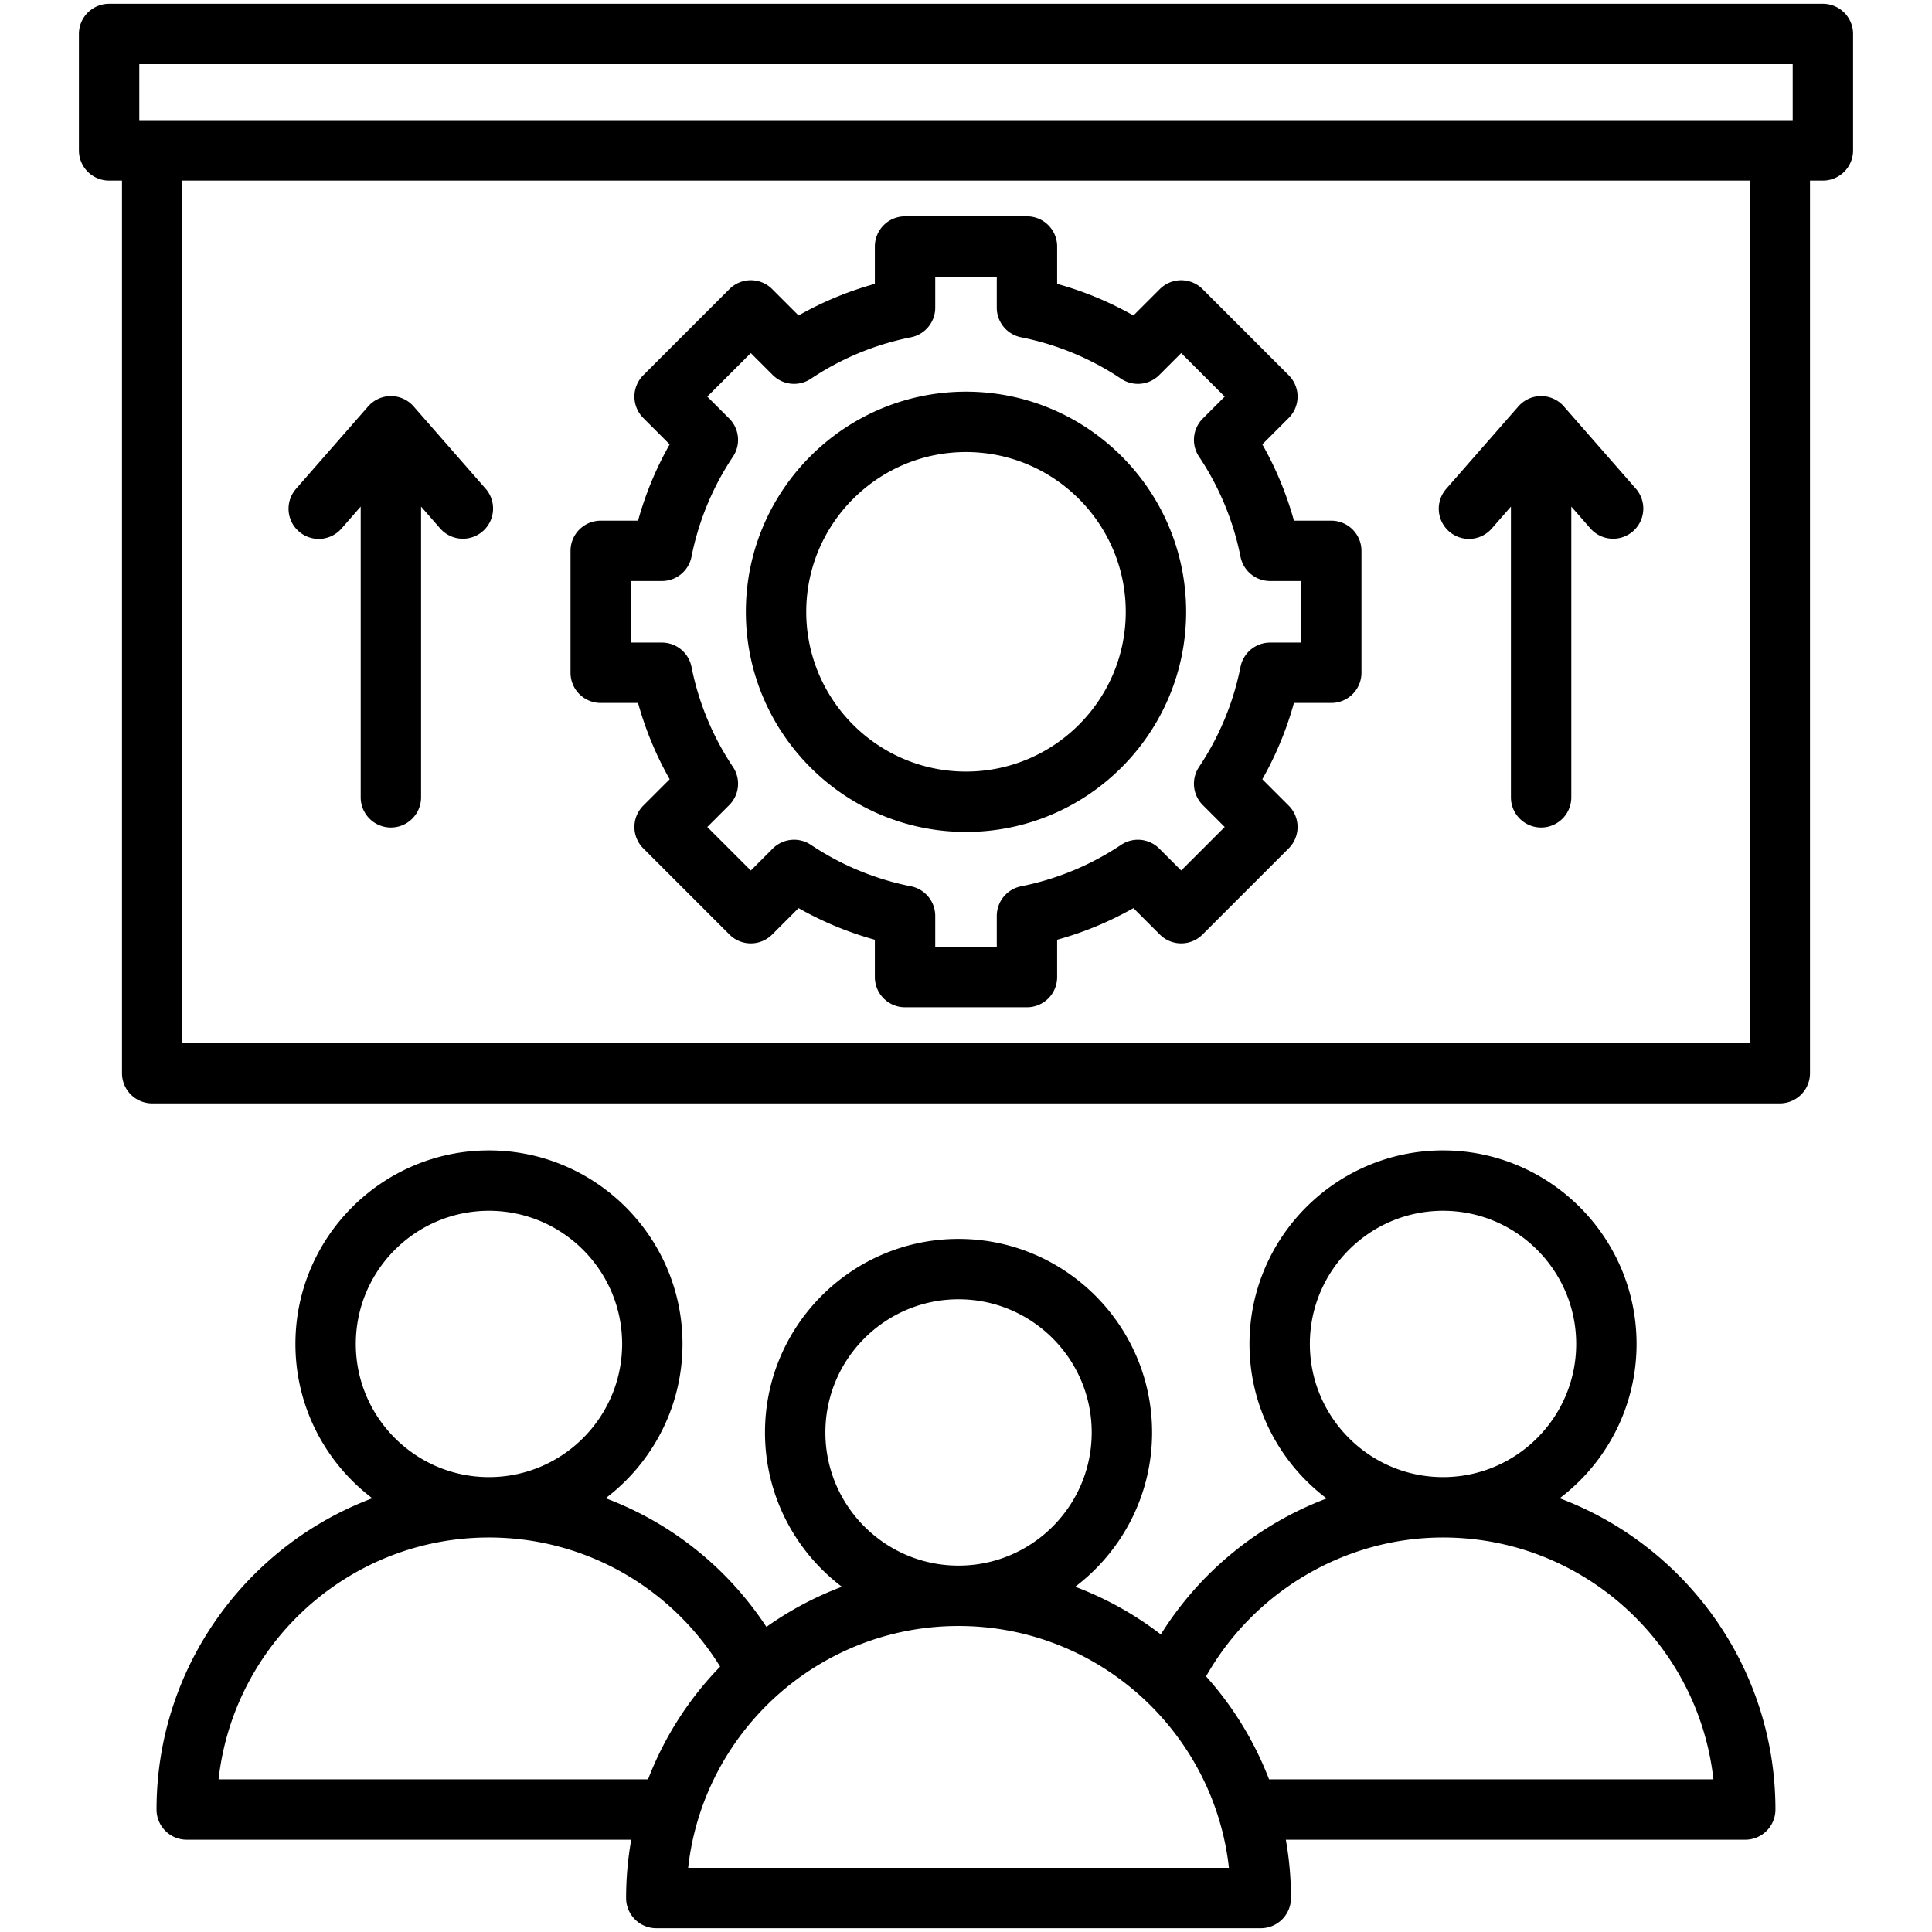
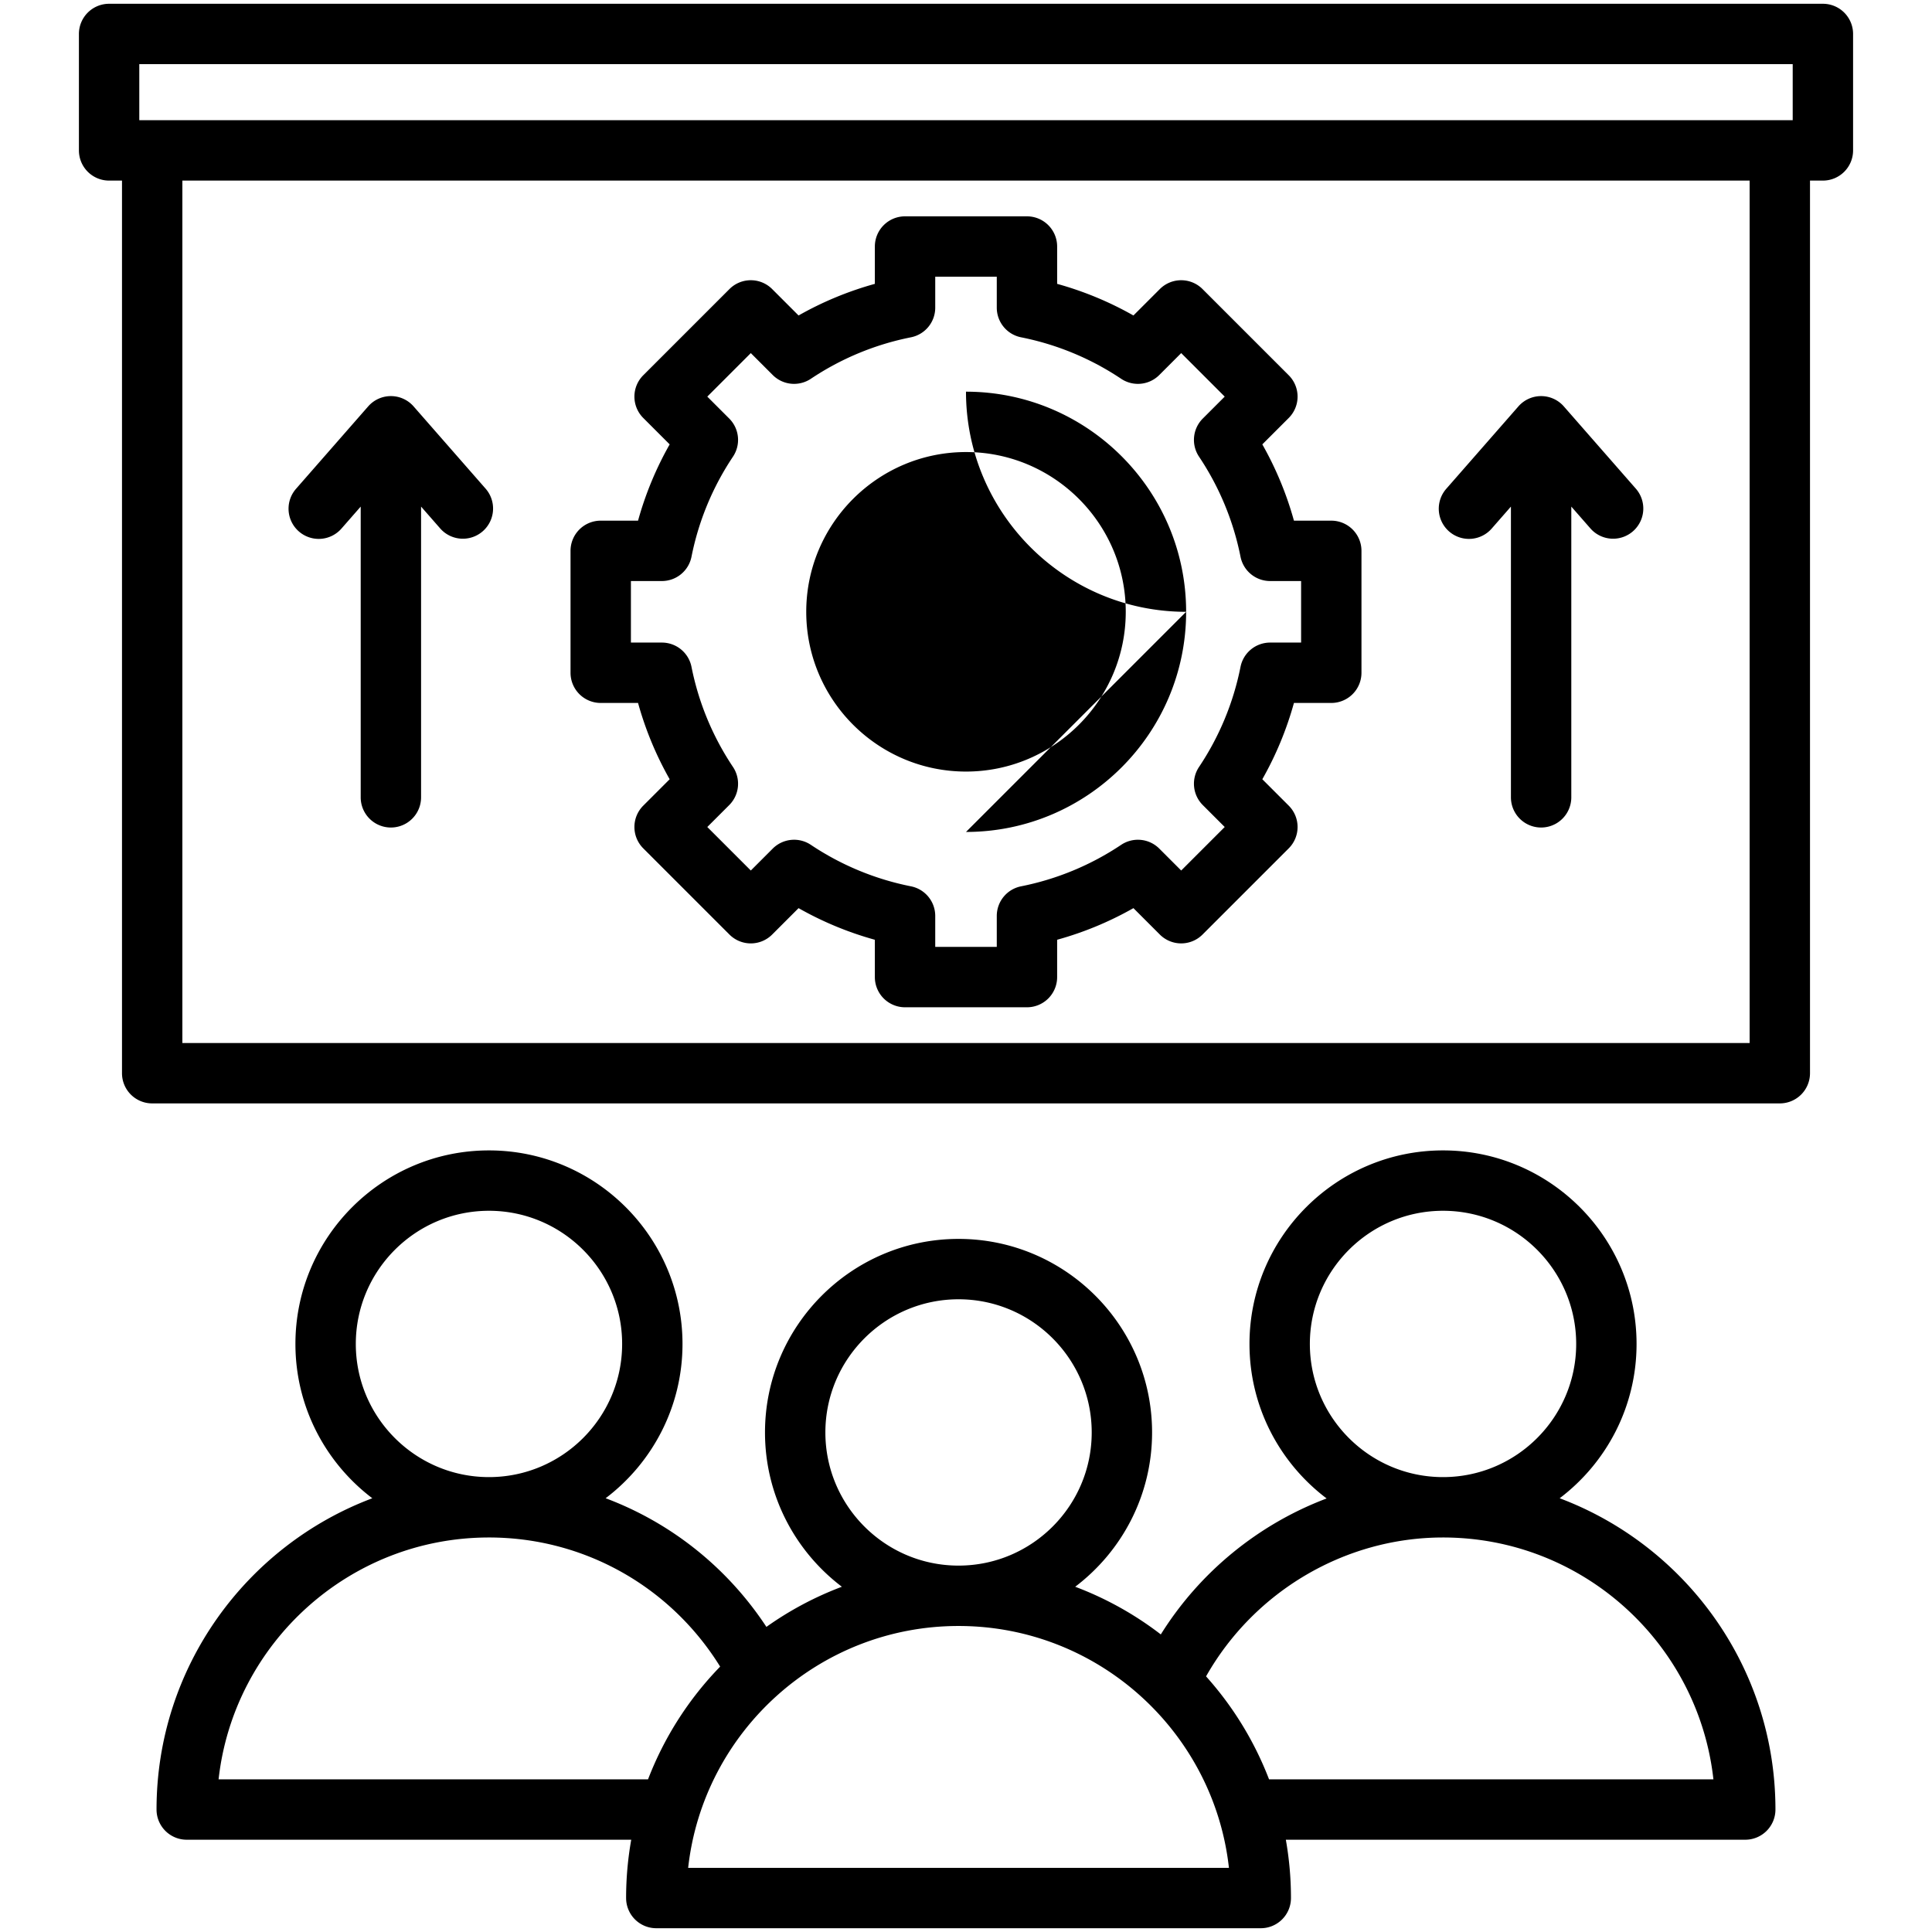
<svg xmlns="http://www.w3.org/2000/svg" version="1.1" width="512" height="512" x="0" y="0" viewBox="0 0 512 512" style="enable-background:new 0 0 512 512" xml:space="preserve" class="">
  <g>
-     <path d="M413.33 397.053c12.368-9.373 20.375-24.214 20.375-40.894 0-28.281-23.008-51.289-51.29-51.289s-51.29 23.008-51.29 51.289c0 16.711 8.037 31.578 20.445 40.948-17.989 6.799-33.563 19.406-43.943 36.032a88.089 88.089 0 0 0-22.689-12.633c12.368-9.373 20.375-24.214 20.375-40.893 0-28.281-23.009-51.29-51.29-51.29-28.282 0-51.291 23.009-51.291 51.29 0 16.68 8.007 31.52 20.375 40.893a88 88 0 0 0-19.999 10.636c-10.402-15.803-25.356-27.624-42.608-34.094 12.365-9.373 20.37-24.212 20.37-40.889 0-28.281-23.008-51.289-51.29-51.289s-51.29 23.008-51.29 51.289c0 16.68 8.008 31.521 20.376 40.894-33.372 12.547-57.183 44.79-57.183 82.493a8 8 0 0 0 8 8h117.8A88.26 88.26 0 0 0 165.925 503a8 8 0 0 0 8 8h160.194a8 8 0 0 0 8-8c0-5.271-.467-10.435-1.358-15.454h121.75a8 8 0 0 0 8-8c.002-37.703-23.808-69.946-57.181-82.493zm-66.203-40.894c0-19.459 15.831-35.289 35.29-35.289s35.29 15.83 35.29 35.289-15.831 35.29-35.29 35.29-35.29-15.831-35.29-35.29zm-128.393 23.454c0-19.459 15.831-35.29 35.291-35.29 19.459 0 35.29 15.831 35.29 35.29 0 19.45-15.817 35.275-35.264 35.289h-.052c-19.448-.013-35.265-15.838-35.265-35.289zm-89.151-58.743c19.459 0 35.29 15.83 35.29 35.289s-15.831 35.29-35.29 35.29-35.29-15.831-35.29-35.29 15.831-35.289 35.29-35.289zM57.927 471.546c3.992-36.004 34.605-64.097 71.656-64.097 25.137 0 48.101 12.975 61.263 34.221a88.307 88.307 0 0 0-19.109 29.875H57.927zM182.368 495c3.991-35.999 34.594-64.087 71.636-64.097h.04c37.042.01 67.645 28.099 71.636 64.097zm153.944-23.454a88.247 88.247 0 0 0-16.694-27.289c12.751-22.525 36.836-36.808 62.799-36.808 37.052 0 67.665 28.092 71.656 64.097zM483.086 1H28.914a8 8 0 0 0-8 8v30.859a8 8 0 0 0 8 8h3.416v236.553a8 8 0 0 0 8 8h431.339a8 8 0 0 0 8-8V47.859h3.417a8 8 0 0 0 8-8V9a8 8 0 0 0-8-8zM36.914 17h438.171v14.859H36.914zm426.755 259.412H48.33V47.859h415.339zM159.196 186.29h9.893a89.152 89.152 0 0 0 8.38 20.218l-7 6.999a8.002 8.002 0 0 0 0 11.314l22.845 22.846a8 8 0 0 0 11.314 0l7.001-7.001a89.087 89.087 0 0 0 20.216 8.381v9.893a8 8 0 0 0 8 8h32.309a8 8 0 0 0 8-8v-9.894a89.035 89.035 0 0 0 20.216-8.38l7 7a8 8 0 0 0 11.313 0l22.846-22.845a8.002 8.002 0 0 0 0-11.314l-7.001-7.001a89.02 89.02 0 0 0 8.38-20.216h9.895a8 8 0 0 0 8-8v-32.309a8 8 0 0 0-8-8h-9.895a89.118 89.118 0 0 0-8.38-20.216l7.001-7a8.002 8.002 0 0 0 0-11.314l-22.846-22.846a8.003 8.003 0 0 0-11.313 0l-7.001 7.001a89.103 89.103 0 0 0-20.215-8.38v-9.895a8 8 0 0 0-8-8h-32.309a8 8 0 0 0-8 8v9.895a89.035 89.035 0 0 0-20.216 8.38l-7.001-7.001a8.001 8.001 0 0 0-11.313 0L170.469 99.45a8.002 8.002 0 0 0 0 11.314l7.001 7.001a89.038 89.038 0 0 0-8.38 20.216h-9.894a8 8 0 0 0-8 8v32.309a8 8 0 0 0 8 8zm8-32.309h8.21a8 8 0 0 0 7.846-6.437 73.424 73.424 0 0 1 10.997-26.529 8.002 8.002 0 0 0-.998-10.098l-5.811-5.811 11.532-11.531 5.812 5.812a8.003 8.003 0 0 0 10.098.997 73.395 73.395 0 0 1 26.529-10.996 8 8 0 0 0 6.436-7.846v-8.211h16.309v8.211a8 8 0 0 0 6.436 7.846 73.428 73.428 0 0 1 26.529 10.996 7.998 7.998 0 0 0 10.097-.997l5.812-5.812 11.532 11.532-5.811 5.811a8.002 8.002 0 0 0-.998 10.099 73.442 73.442 0 0 1 10.997 26.528 8 8 0 0 0 7.845 6.436h8.211v16.309h-8.211a8 8 0 0 0-7.846 6.437 73.425 73.425 0 0 1-10.996 26.529 8 8 0 0 0 .998 10.098l5.811 5.811-11.532 11.531-5.811-5.811a8.003 8.003 0 0 0-10.098-.997 73.412 73.412 0 0 1-26.529 10.996 8 8 0 0 0-6.436 7.846v8.21h-16.309v-8.209a8 8 0 0 0-6.436-7.846 73.439 73.439 0 0 1-26.53-10.997 8 8 0 0 0-10.097.997l-5.811 5.812-11.532-11.532 5.811-5.81a8.002 8.002 0 0 0 .998-10.099 73.433 73.433 0 0 1-10.997-26.53 8 8 0 0 0-7.845-6.436h-8.209v-16.309zm88.803 66.493c32.167 0 58.338-26.17 58.338-58.337 0-32.168-26.17-58.338-58.338-58.338s-58.337 26.17-58.337 58.338c-.001 32.167 26.169 58.337 58.337 58.337zm0-100.675c23.345 0 42.338 18.993 42.338 42.338s-18.993 42.337-42.338 42.337-42.337-18.992-42.337-42.337 18.992-42.338 42.337-42.338zm127.313 9.697 19.08-21.795a8 8 0 0 1 12.038 0l19.08 21.795a7.999 7.999 0 0 1-6.016 13.269 7.98 7.98 0 0 1-6.022-2.73l-5.061-5.781v77.047a8 8 0 0 1-16 0v-77.047l-5.061 5.781a8 8 0 1 1-12.038-10.539zm-304.822 0 19.08-21.795a8 8 0 0 1 12.038 0l19.08 21.795a7.999 7.999 0 0 1-6.016 13.269 7.98 7.98 0 0 1-6.022-2.73l-5.061-5.781v77.047a8 8 0 0 1-16 0v-77.047l-5.061 5.781a8 8 0 1 1-12.038-10.539z" fill="#000000" opacity="1" data-original="#000000" class="" />
+     <path d="M413.33 397.053c12.368-9.373 20.375-24.214 20.375-40.894 0-28.281-23.008-51.289-51.29-51.289s-51.29 23.008-51.29 51.289c0 16.711 8.037 31.578 20.445 40.948-17.989 6.799-33.563 19.406-43.943 36.032a88.089 88.089 0 0 0-22.689-12.633c12.368-9.373 20.375-24.214 20.375-40.893 0-28.281-23.009-51.29-51.29-51.29-28.282 0-51.291 23.009-51.291 51.29 0 16.68 8.007 31.52 20.375 40.893a88 88 0 0 0-19.999 10.636c-10.402-15.803-25.356-27.624-42.608-34.094 12.365-9.373 20.37-24.212 20.37-40.889 0-28.281-23.008-51.289-51.29-51.289s-51.29 23.008-51.29 51.289c0 16.68 8.008 31.521 20.376 40.894-33.372 12.547-57.183 44.79-57.183 82.493a8 8 0 0 0 8 8h117.8A88.26 88.26 0 0 0 165.925 503a8 8 0 0 0 8 8h160.194a8 8 0 0 0 8-8c0-5.271-.467-10.435-1.358-15.454h121.75a8 8 0 0 0 8-8c.002-37.703-23.808-69.946-57.181-82.493zm-66.203-40.894c0-19.459 15.831-35.289 35.29-35.289s35.29 15.83 35.29 35.289-15.831 35.29-35.29 35.29-35.29-15.831-35.29-35.29zm-128.393 23.454c0-19.459 15.831-35.29 35.291-35.29 19.459 0 35.29 15.831 35.29 35.29 0 19.45-15.817 35.275-35.264 35.289h-.052c-19.448-.013-35.265-15.838-35.265-35.289zm-89.151-58.743c19.459 0 35.29 15.83 35.29 35.289s-15.831 35.29-35.29 35.29-35.29-15.831-35.29-35.29 15.831-35.289 35.29-35.289zM57.927 471.546c3.992-36.004 34.605-64.097 71.656-64.097 25.137 0 48.101 12.975 61.263 34.221a88.307 88.307 0 0 0-19.109 29.875H57.927zM182.368 495c3.991-35.999 34.594-64.087 71.636-64.097h.04c37.042.01 67.645 28.099 71.636 64.097zm153.944-23.454a88.247 88.247 0 0 0-16.694-27.289c12.751-22.525 36.836-36.808 62.799-36.808 37.052 0 67.665 28.092 71.656 64.097zM483.086 1H28.914a8 8 0 0 0-8 8v30.859a8 8 0 0 0 8 8h3.416v236.553a8 8 0 0 0 8 8h431.339a8 8 0 0 0 8-8V47.859h3.417a8 8 0 0 0 8-8V9a8 8 0 0 0-8-8zM36.914 17h438.171v14.859H36.914zm426.755 259.412H48.33V47.859h415.339zM159.196 186.29h9.893a89.152 89.152 0 0 0 8.38 20.218l-7 6.999a8.002 8.002 0 0 0 0 11.314l22.845 22.846a8 8 0 0 0 11.314 0l7.001-7.001a89.087 89.087 0 0 0 20.216 8.381v9.893a8 8 0 0 0 8 8h32.309a8 8 0 0 0 8-8v-9.894a89.035 89.035 0 0 0 20.216-8.38l7 7a8 8 0 0 0 11.313 0l22.846-22.845a8.002 8.002 0 0 0 0-11.314l-7.001-7.001a89.02 89.02 0 0 0 8.38-20.216h9.895a8 8 0 0 0 8-8v-32.309a8 8 0 0 0-8-8h-9.895a89.118 89.118 0 0 0-8.38-20.216l7.001-7a8.002 8.002 0 0 0 0-11.314l-22.846-22.846a8.003 8.003 0 0 0-11.313 0l-7.001 7.001a89.103 89.103 0 0 0-20.215-8.38v-9.895a8 8 0 0 0-8-8h-32.309a8 8 0 0 0-8 8v9.895a89.035 89.035 0 0 0-20.216 8.38l-7.001-7.001a8.001 8.001 0 0 0-11.313 0L170.469 99.45a8.002 8.002 0 0 0 0 11.314l7.001 7.001a89.038 89.038 0 0 0-8.38 20.216h-9.894a8 8 0 0 0-8 8v32.309a8 8 0 0 0 8 8zm8-32.309h8.21a8 8 0 0 0 7.846-6.437 73.424 73.424 0 0 1 10.997-26.529 8.002 8.002 0 0 0-.998-10.098l-5.811-5.811 11.532-11.531 5.812 5.812a8.003 8.003 0 0 0 10.098.997 73.395 73.395 0 0 1 26.529-10.996 8 8 0 0 0 6.436-7.846v-8.211h16.309v8.211a8 8 0 0 0 6.436 7.846 73.428 73.428 0 0 1 26.529 10.996 7.998 7.998 0 0 0 10.097-.997l5.812-5.812 11.532 11.532-5.811 5.811a8.002 8.002 0 0 0-.998 10.099 73.442 73.442 0 0 1 10.997 26.528 8 8 0 0 0 7.845 6.436h8.211v16.309h-8.211a8 8 0 0 0-7.846 6.437 73.425 73.425 0 0 1-10.996 26.529 8 8 0 0 0 .998 10.098l5.811 5.811-11.532 11.531-5.811-5.811a8.003 8.003 0 0 0-10.098-.997 73.412 73.412 0 0 1-26.529 10.996 8 8 0 0 0-6.436 7.846v8.21h-16.309v-8.209a8 8 0 0 0-6.436-7.846 73.439 73.439 0 0 1-26.53-10.997 8 8 0 0 0-10.097.997l-5.811 5.812-11.532-11.532 5.811-5.81a8.002 8.002 0 0 0 .998-10.099 73.433 73.433 0 0 1-10.997-26.53 8 8 0 0 0-7.845-6.436h-8.209v-16.309zm88.803 66.493c32.167 0 58.338-26.17 58.338-58.337 0-32.168-26.17-58.338-58.338-58.338c-.001 32.167 26.169 58.337 58.337 58.337zm0-100.675c23.345 0 42.338 18.993 42.338 42.338s-18.993 42.337-42.338 42.337-42.337-18.992-42.337-42.337 18.992-42.338 42.337-42.338zm127.313 9.697 19.08-21.795a8 8 0 0 1 12.038 0l19.08 21.795a7.999 7.999 0 0 1-6.016 13.269 7.98 7.98 0 0 1-6.022-2.73l-5.061-5.781v77.047a8 8 0 0 1-16 0v-77.047l-5.061 5.781a8 8 0 1 1-12.038-10.539zm-304.822 0 19.08-21.795a8 8 0 0 1 12.038 0l19.08 21.795a7.999 7.999 0 0 1-6.016 13.269 7.98 7.98 0 0 1-6.022-2.73l-5.061-5.781v77.047a8 8 0 0 1-16 0v-77.047l-5.061 5.781a8 8 0 1 1-12.038-10.539z" fill="#000000" opacity="1" data-original="#000000" class="" />
  </g>
</svg>